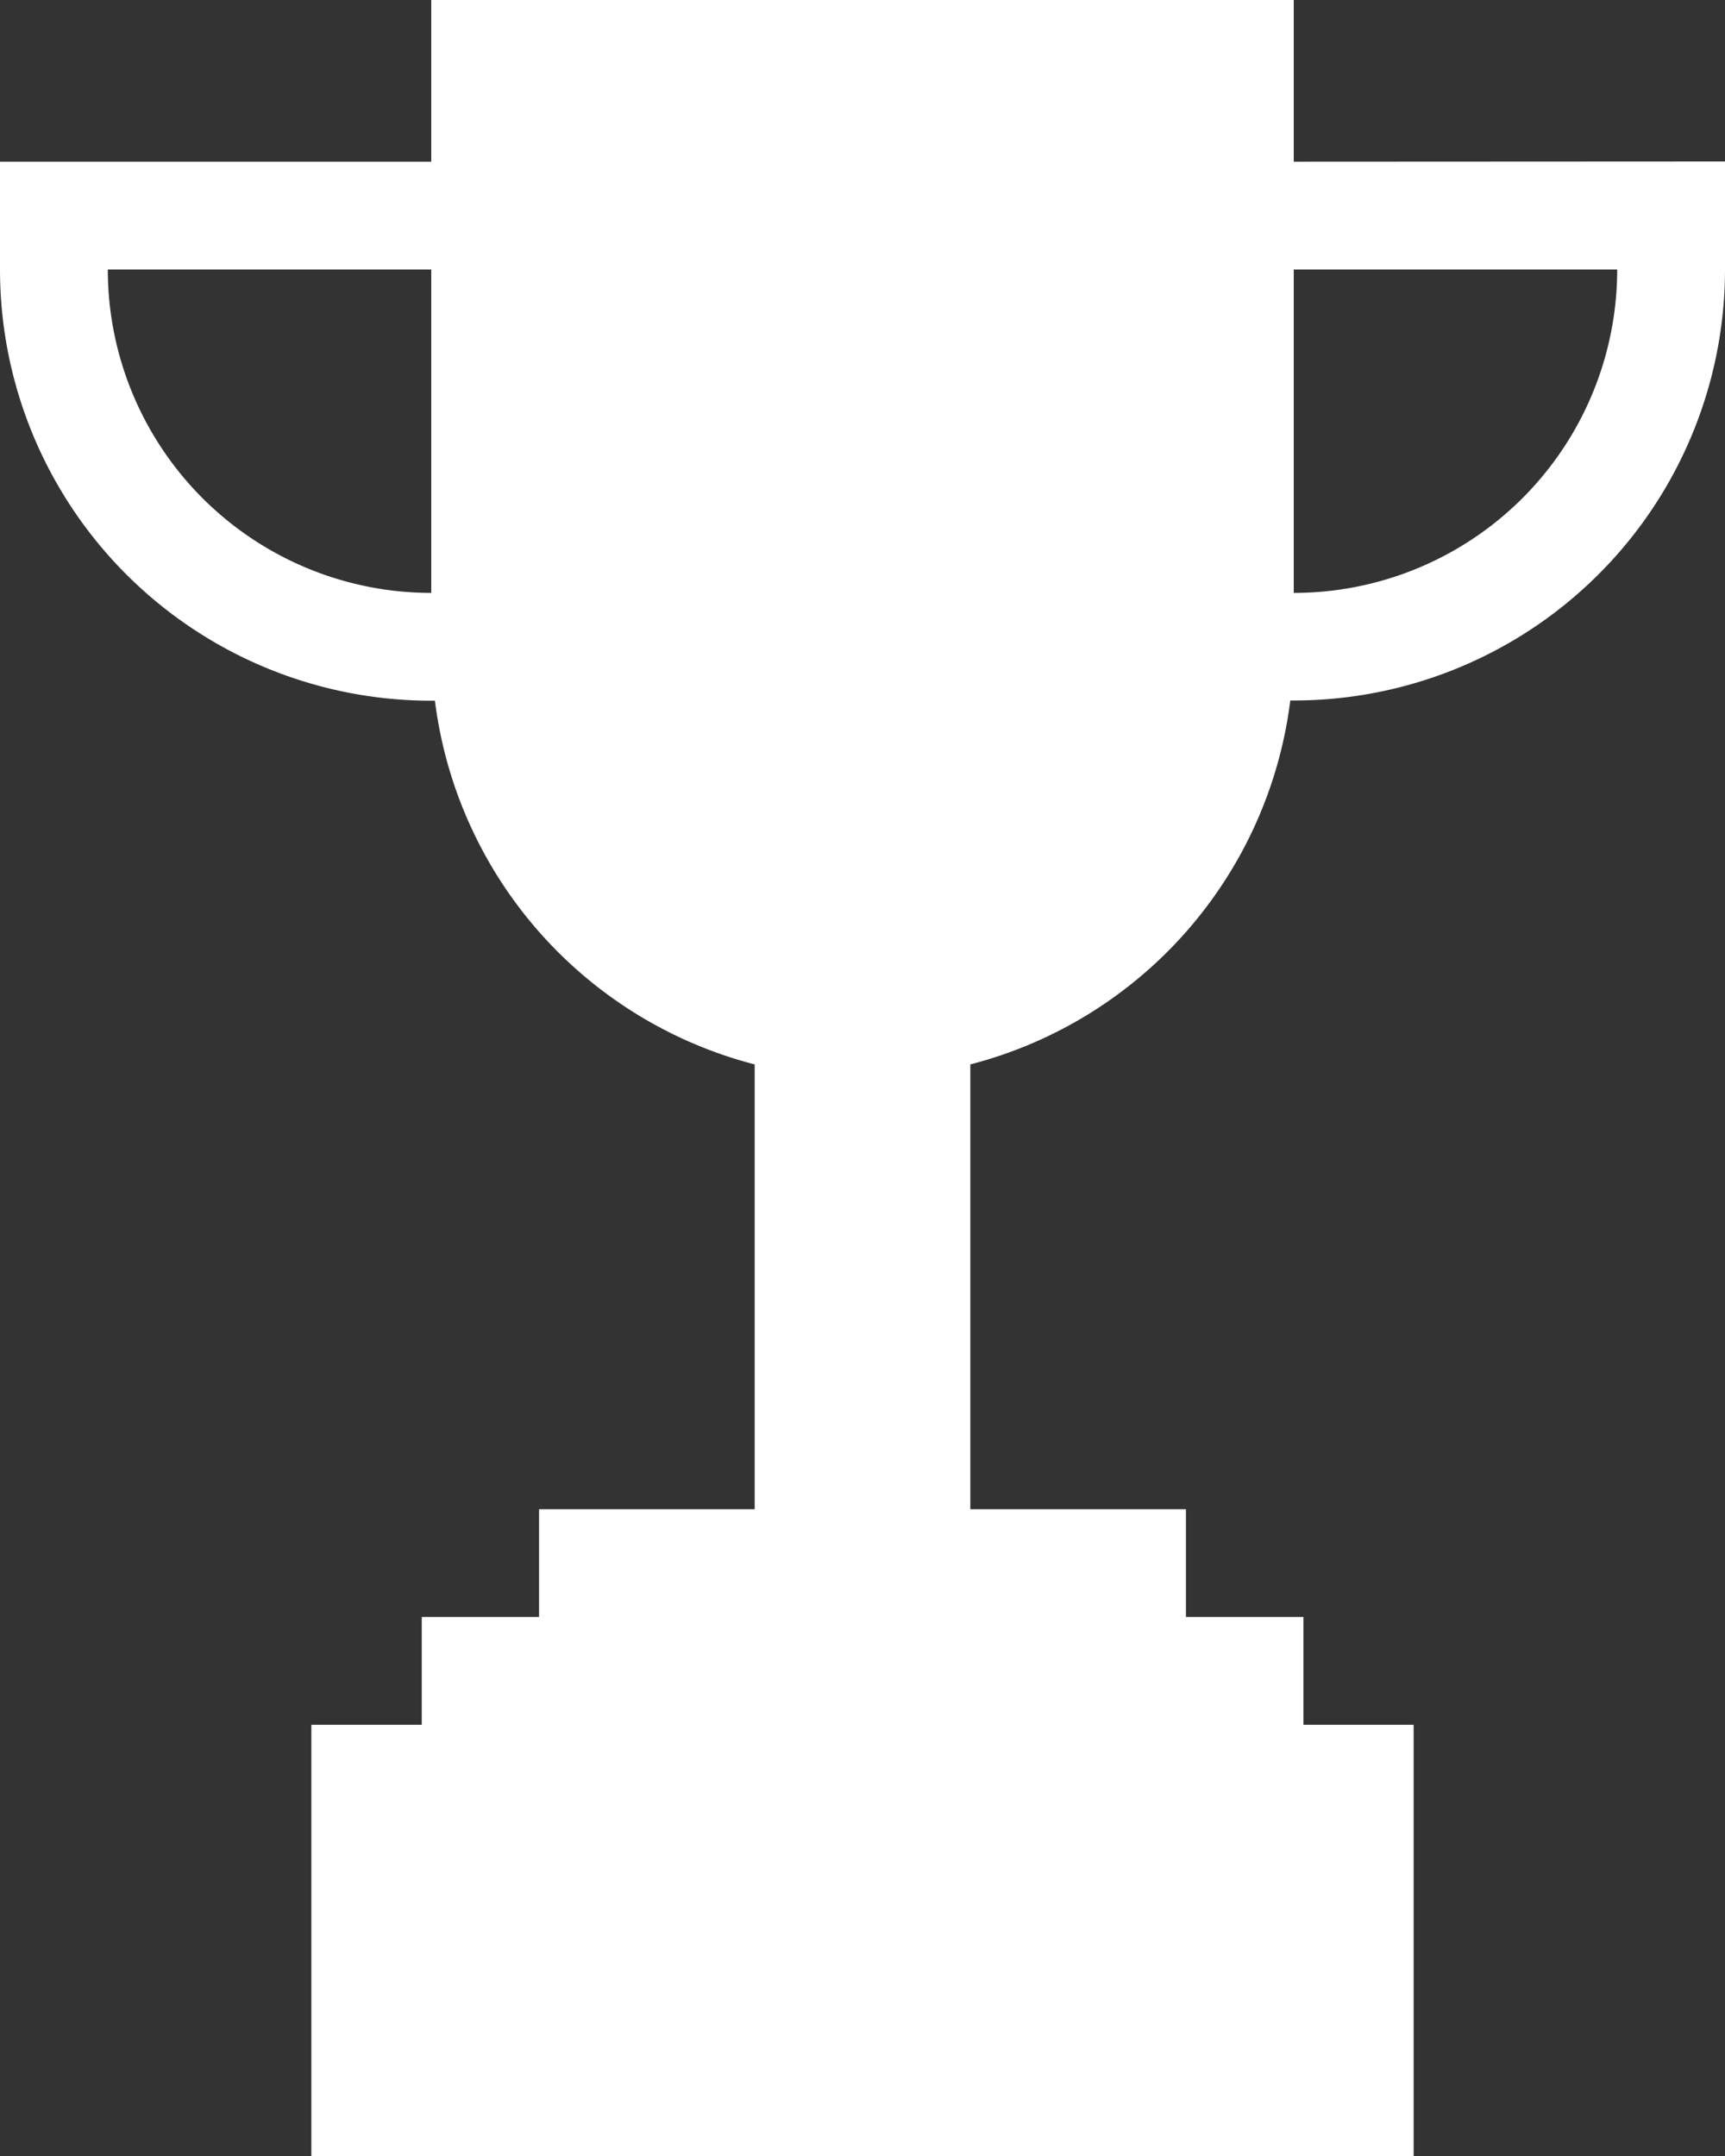
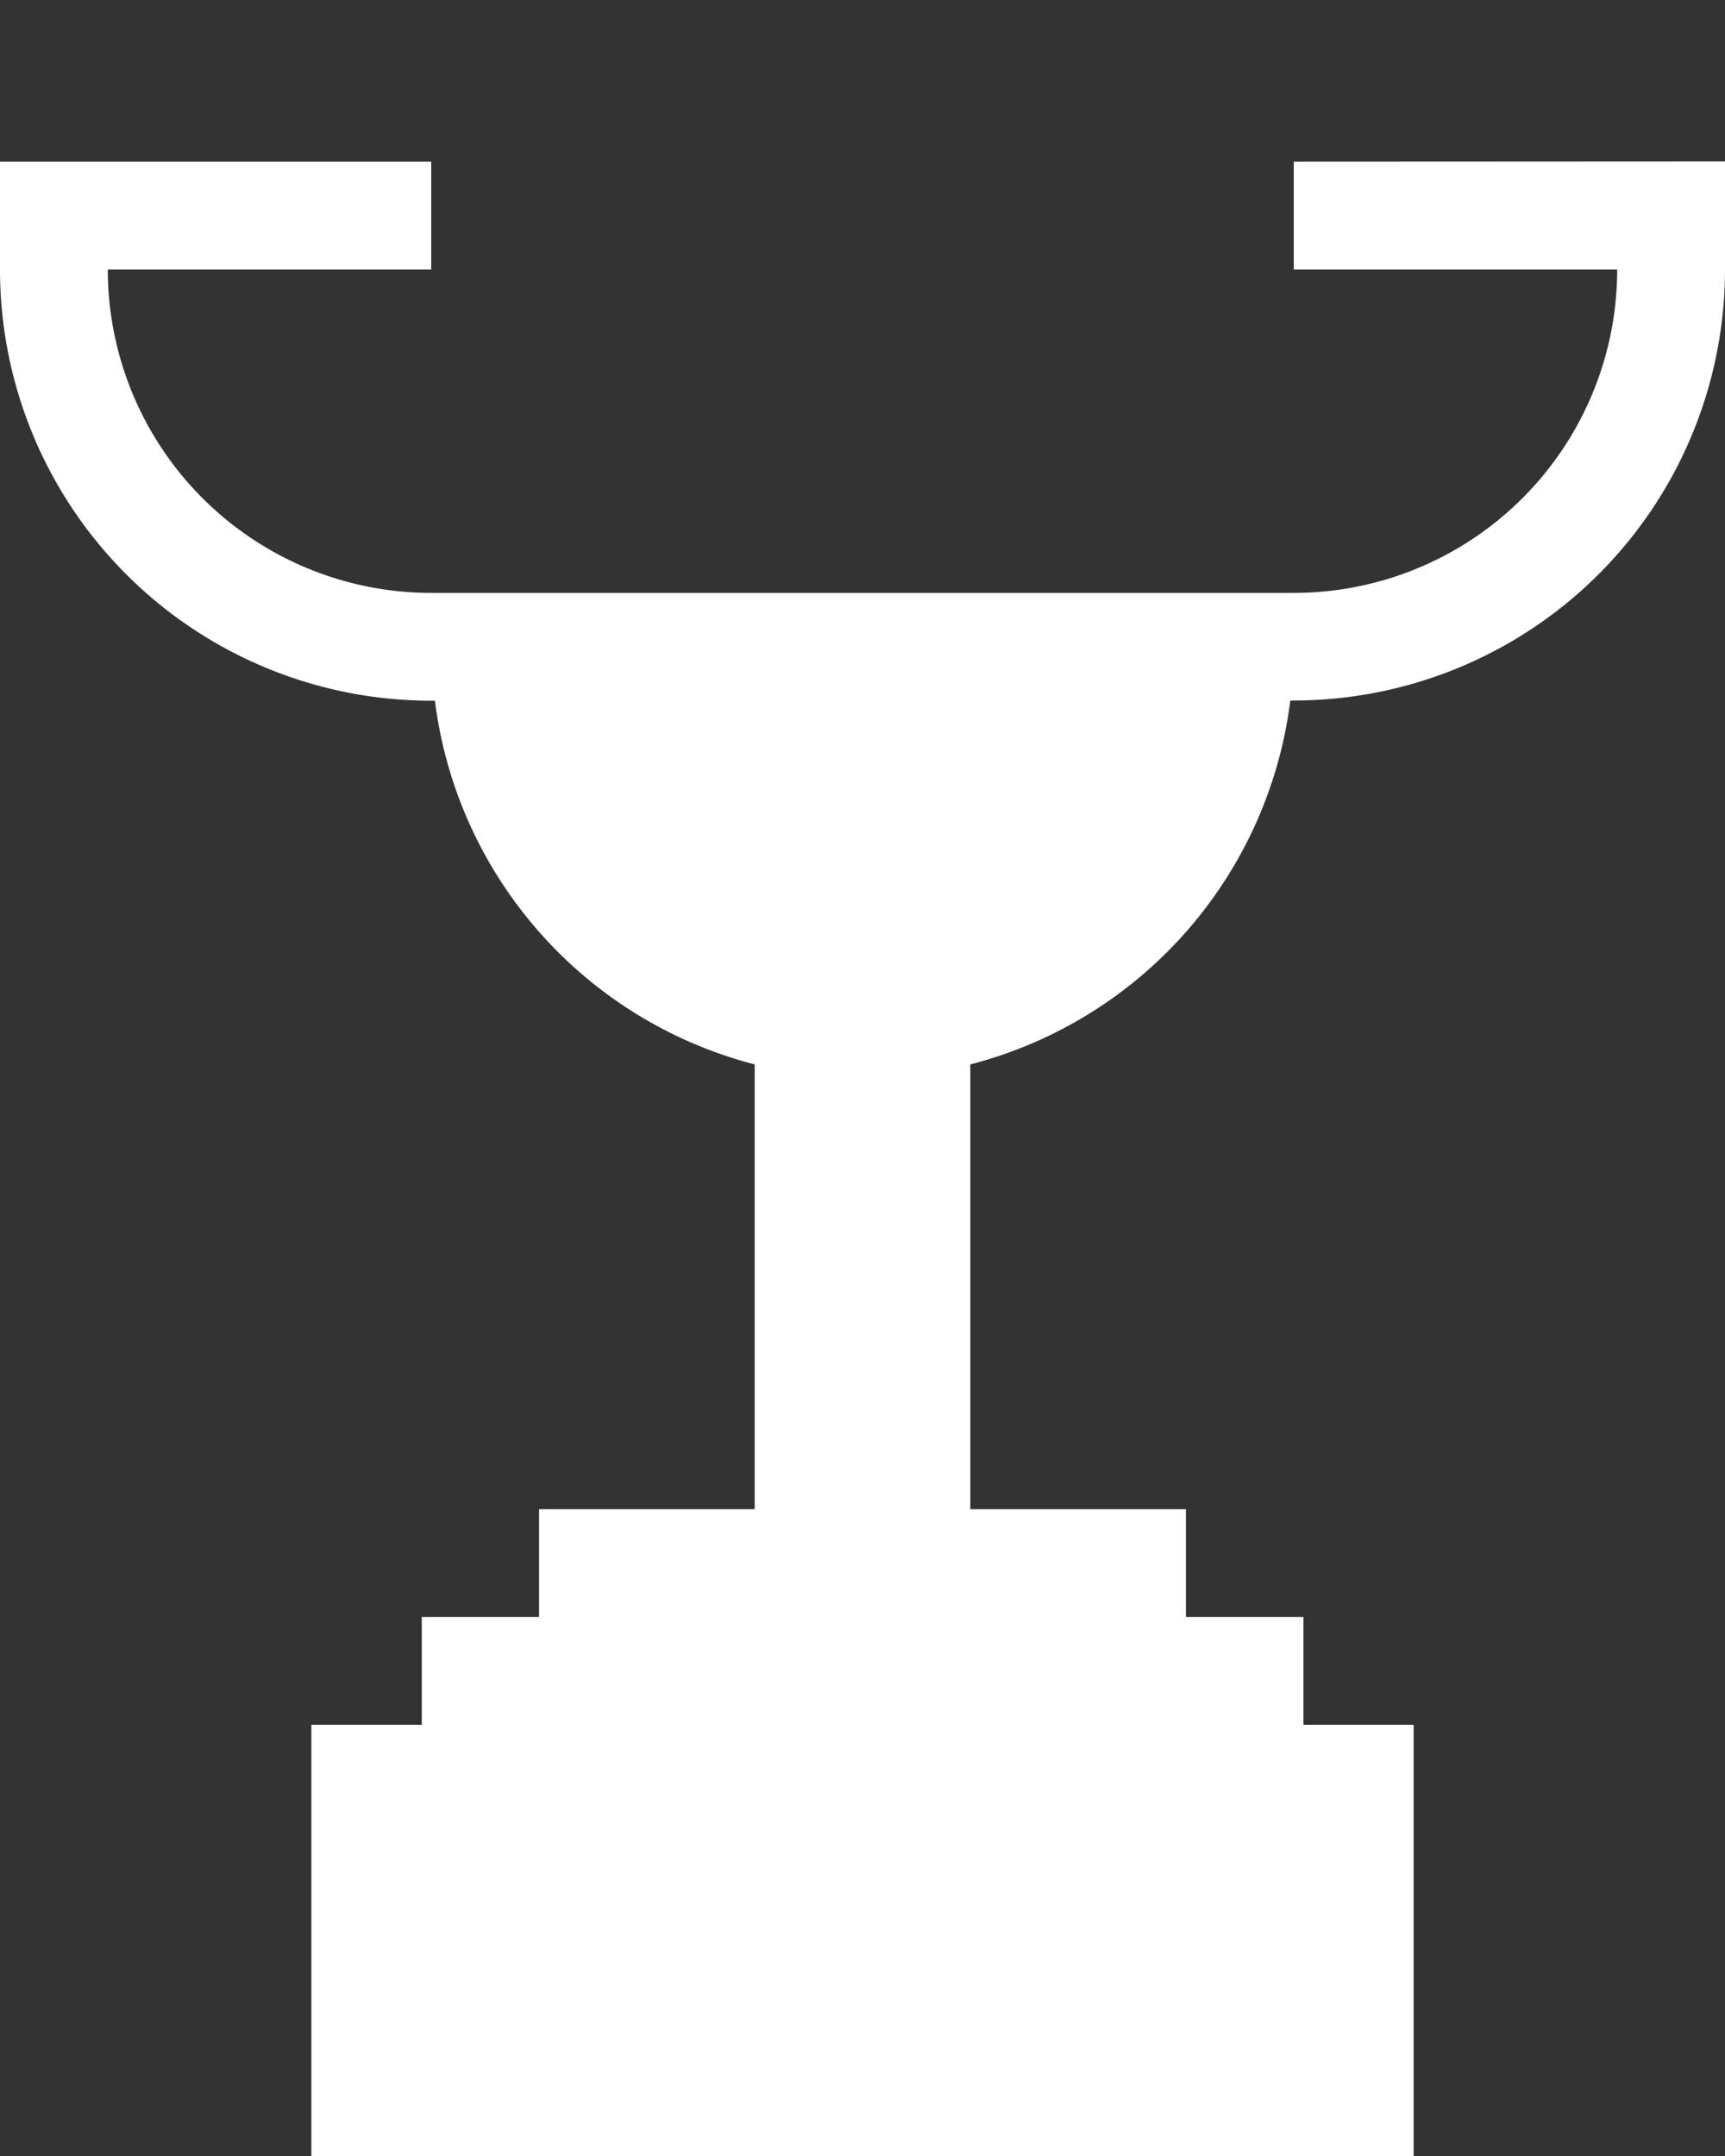
<svg xmlns="http://www.w3.org/2000/svg" width="80" height="100" viewBox="0 0 80 100">
  <rect x="0" y="0" width="80" height="100" fill="#333333" stroke="none" />
  <defs>
    <style>.cls-1{fill:#fff;}</style>
  </defs>
  <title>icon-awards</title>
  <g id="Layer_2" data-name="Layer 2">
    <g id="Revised">
-       <path class="cls-1" d="M60,7.5v5H75a15,15,0,0,1-15,15h0V0H20V7.5H0v5a20,20,0,0,0,20,20h.17A20,20,0,0,0,35,49.37V70H25v5H19.56v5H14.44v20H65.56V80H60.45V75H55V70H45V49.37A20,20,0,0,0,59.84,32.49H60a20,20,0,0,0,20-20v-5Zm-55,5H20v15A15,15,0,0,1,5,12.5Z" />
+       <path class="cls-1" d="M60,7.5v5H75a15,15,0,0,1-15,15h0H20V7.5H0v5a20,20,0,0,0,20,20h.17A20,20,0,0,0,35,49.37V70H25v5H19.56v5H14.44v20H65.56V80H60.45V75H55V70H45V49.37A20,20,0,0,0,59.84,32.49H60a20,20,0,0,0,20-20v-5Zm-55,5H20v15A15,15,0,0,1,5,12.5Z" />
    </g>
  </g>
</svg>